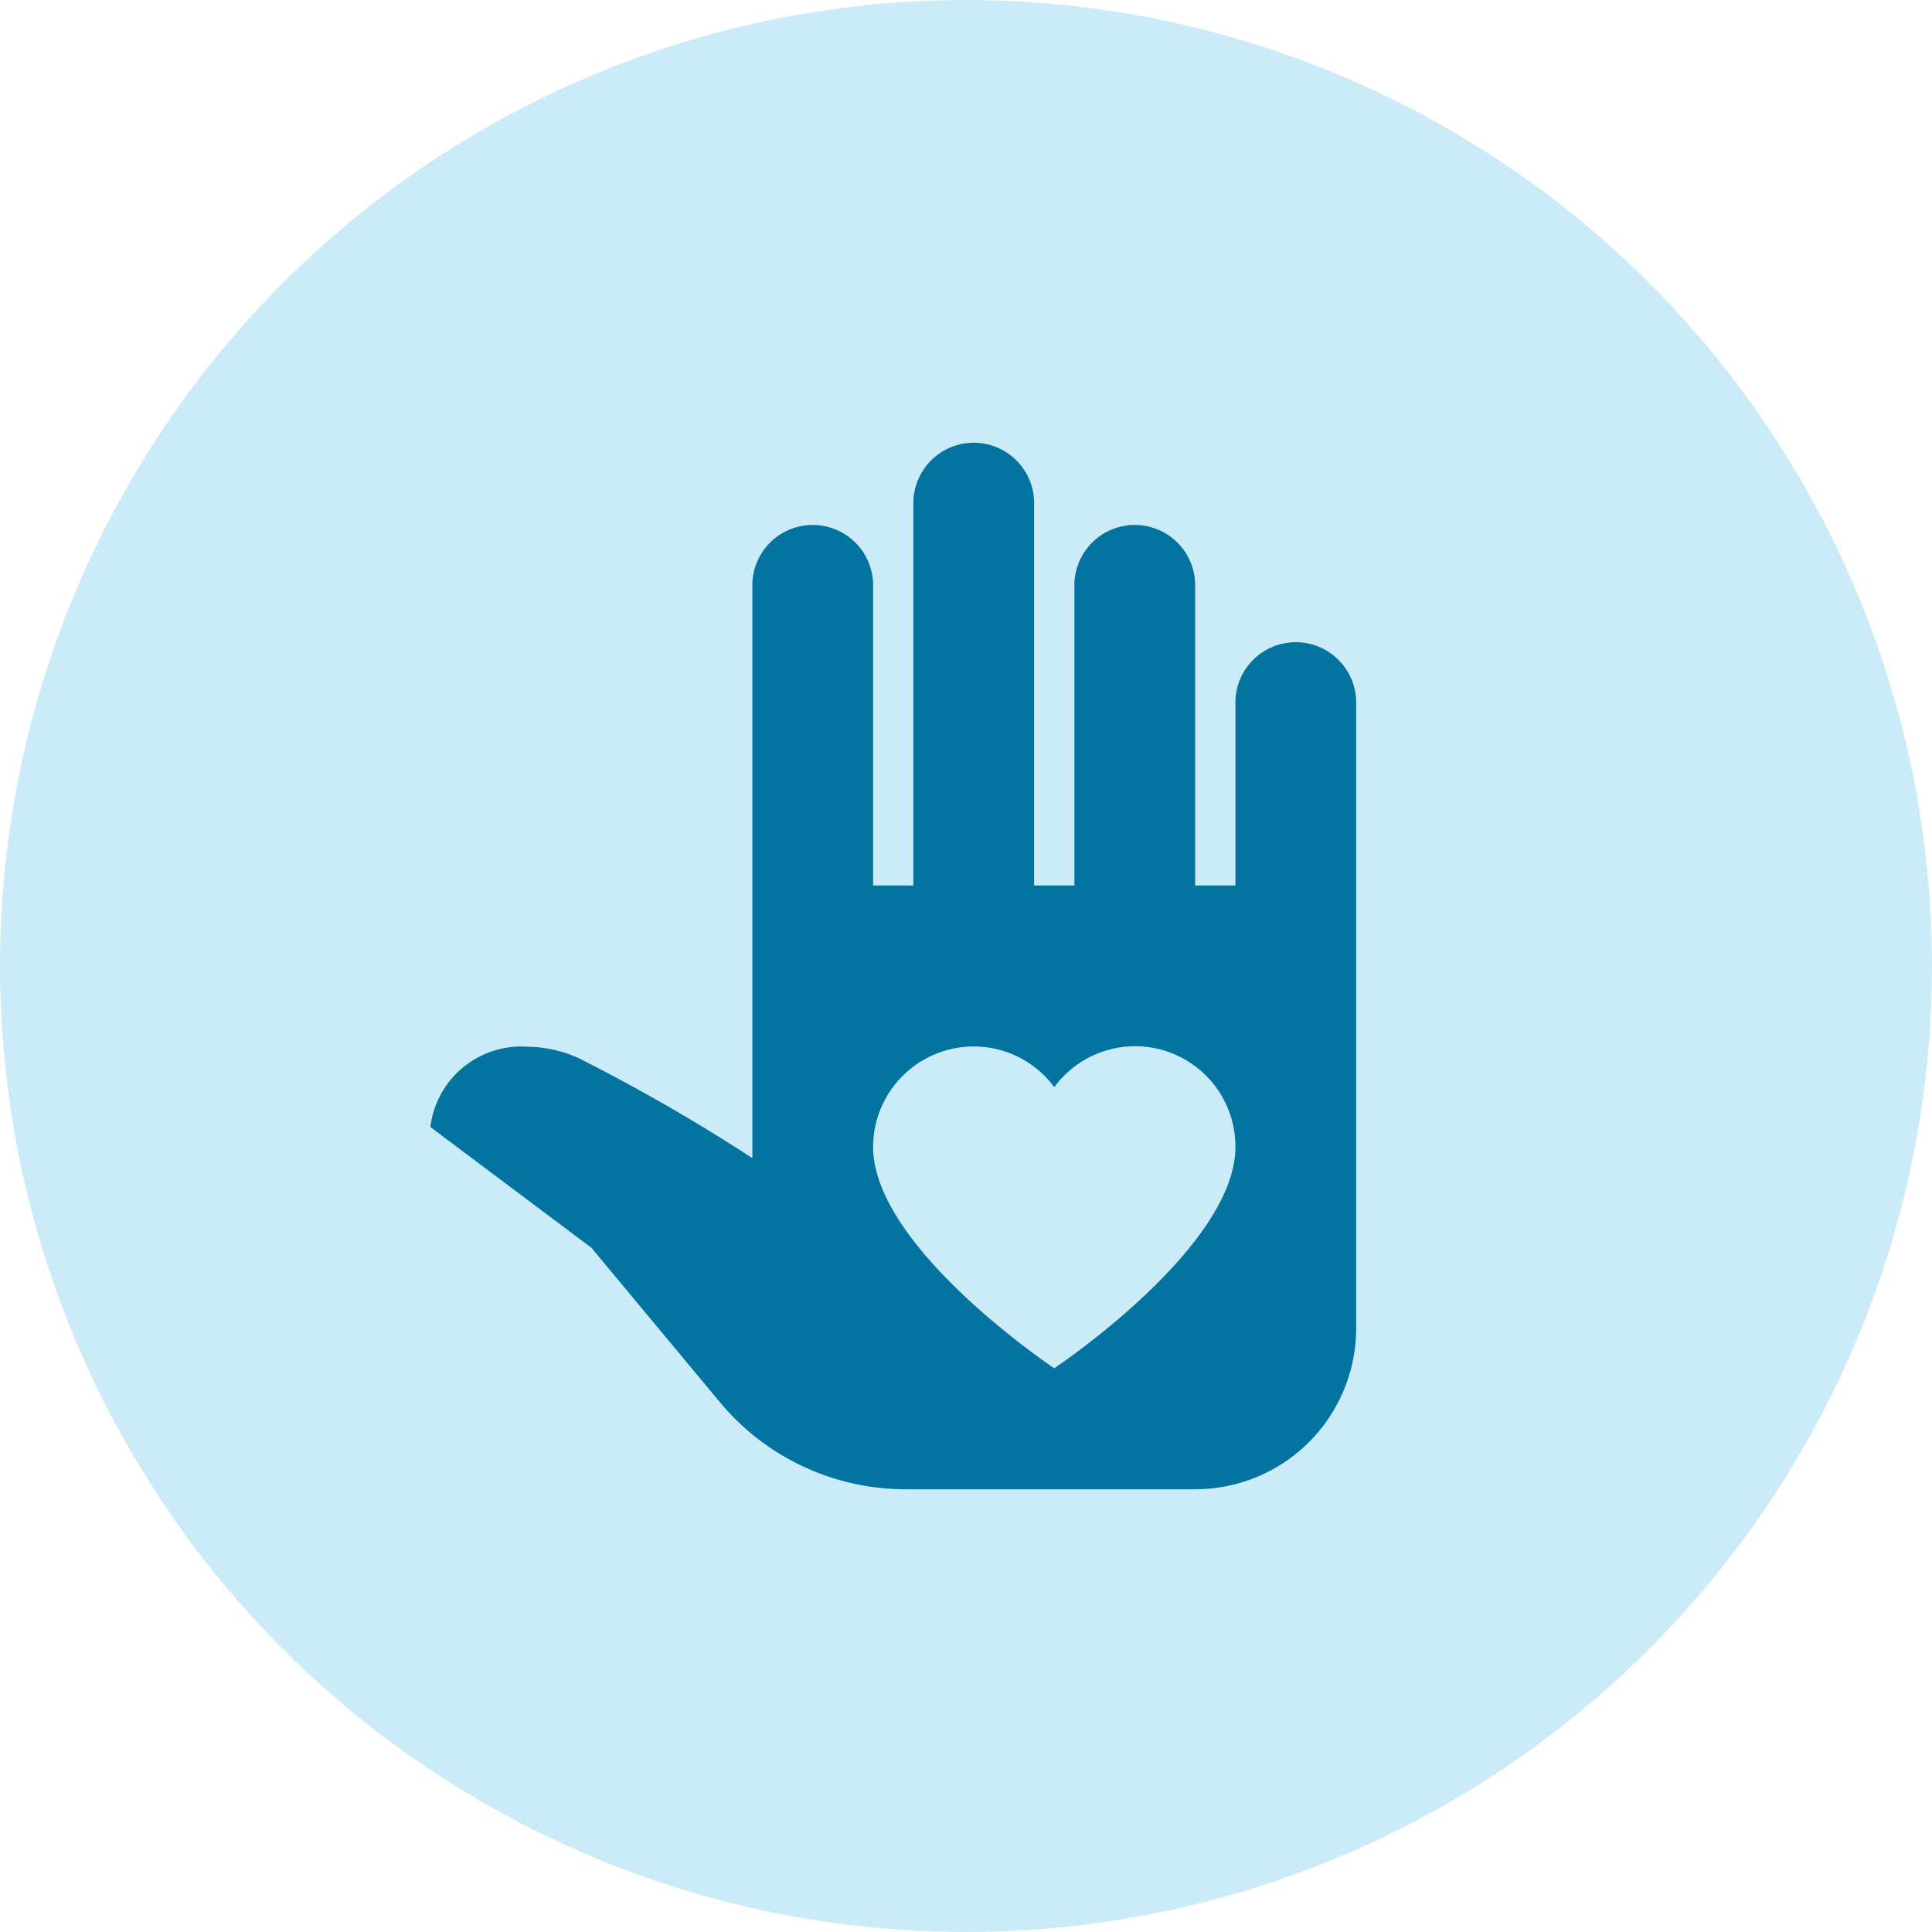
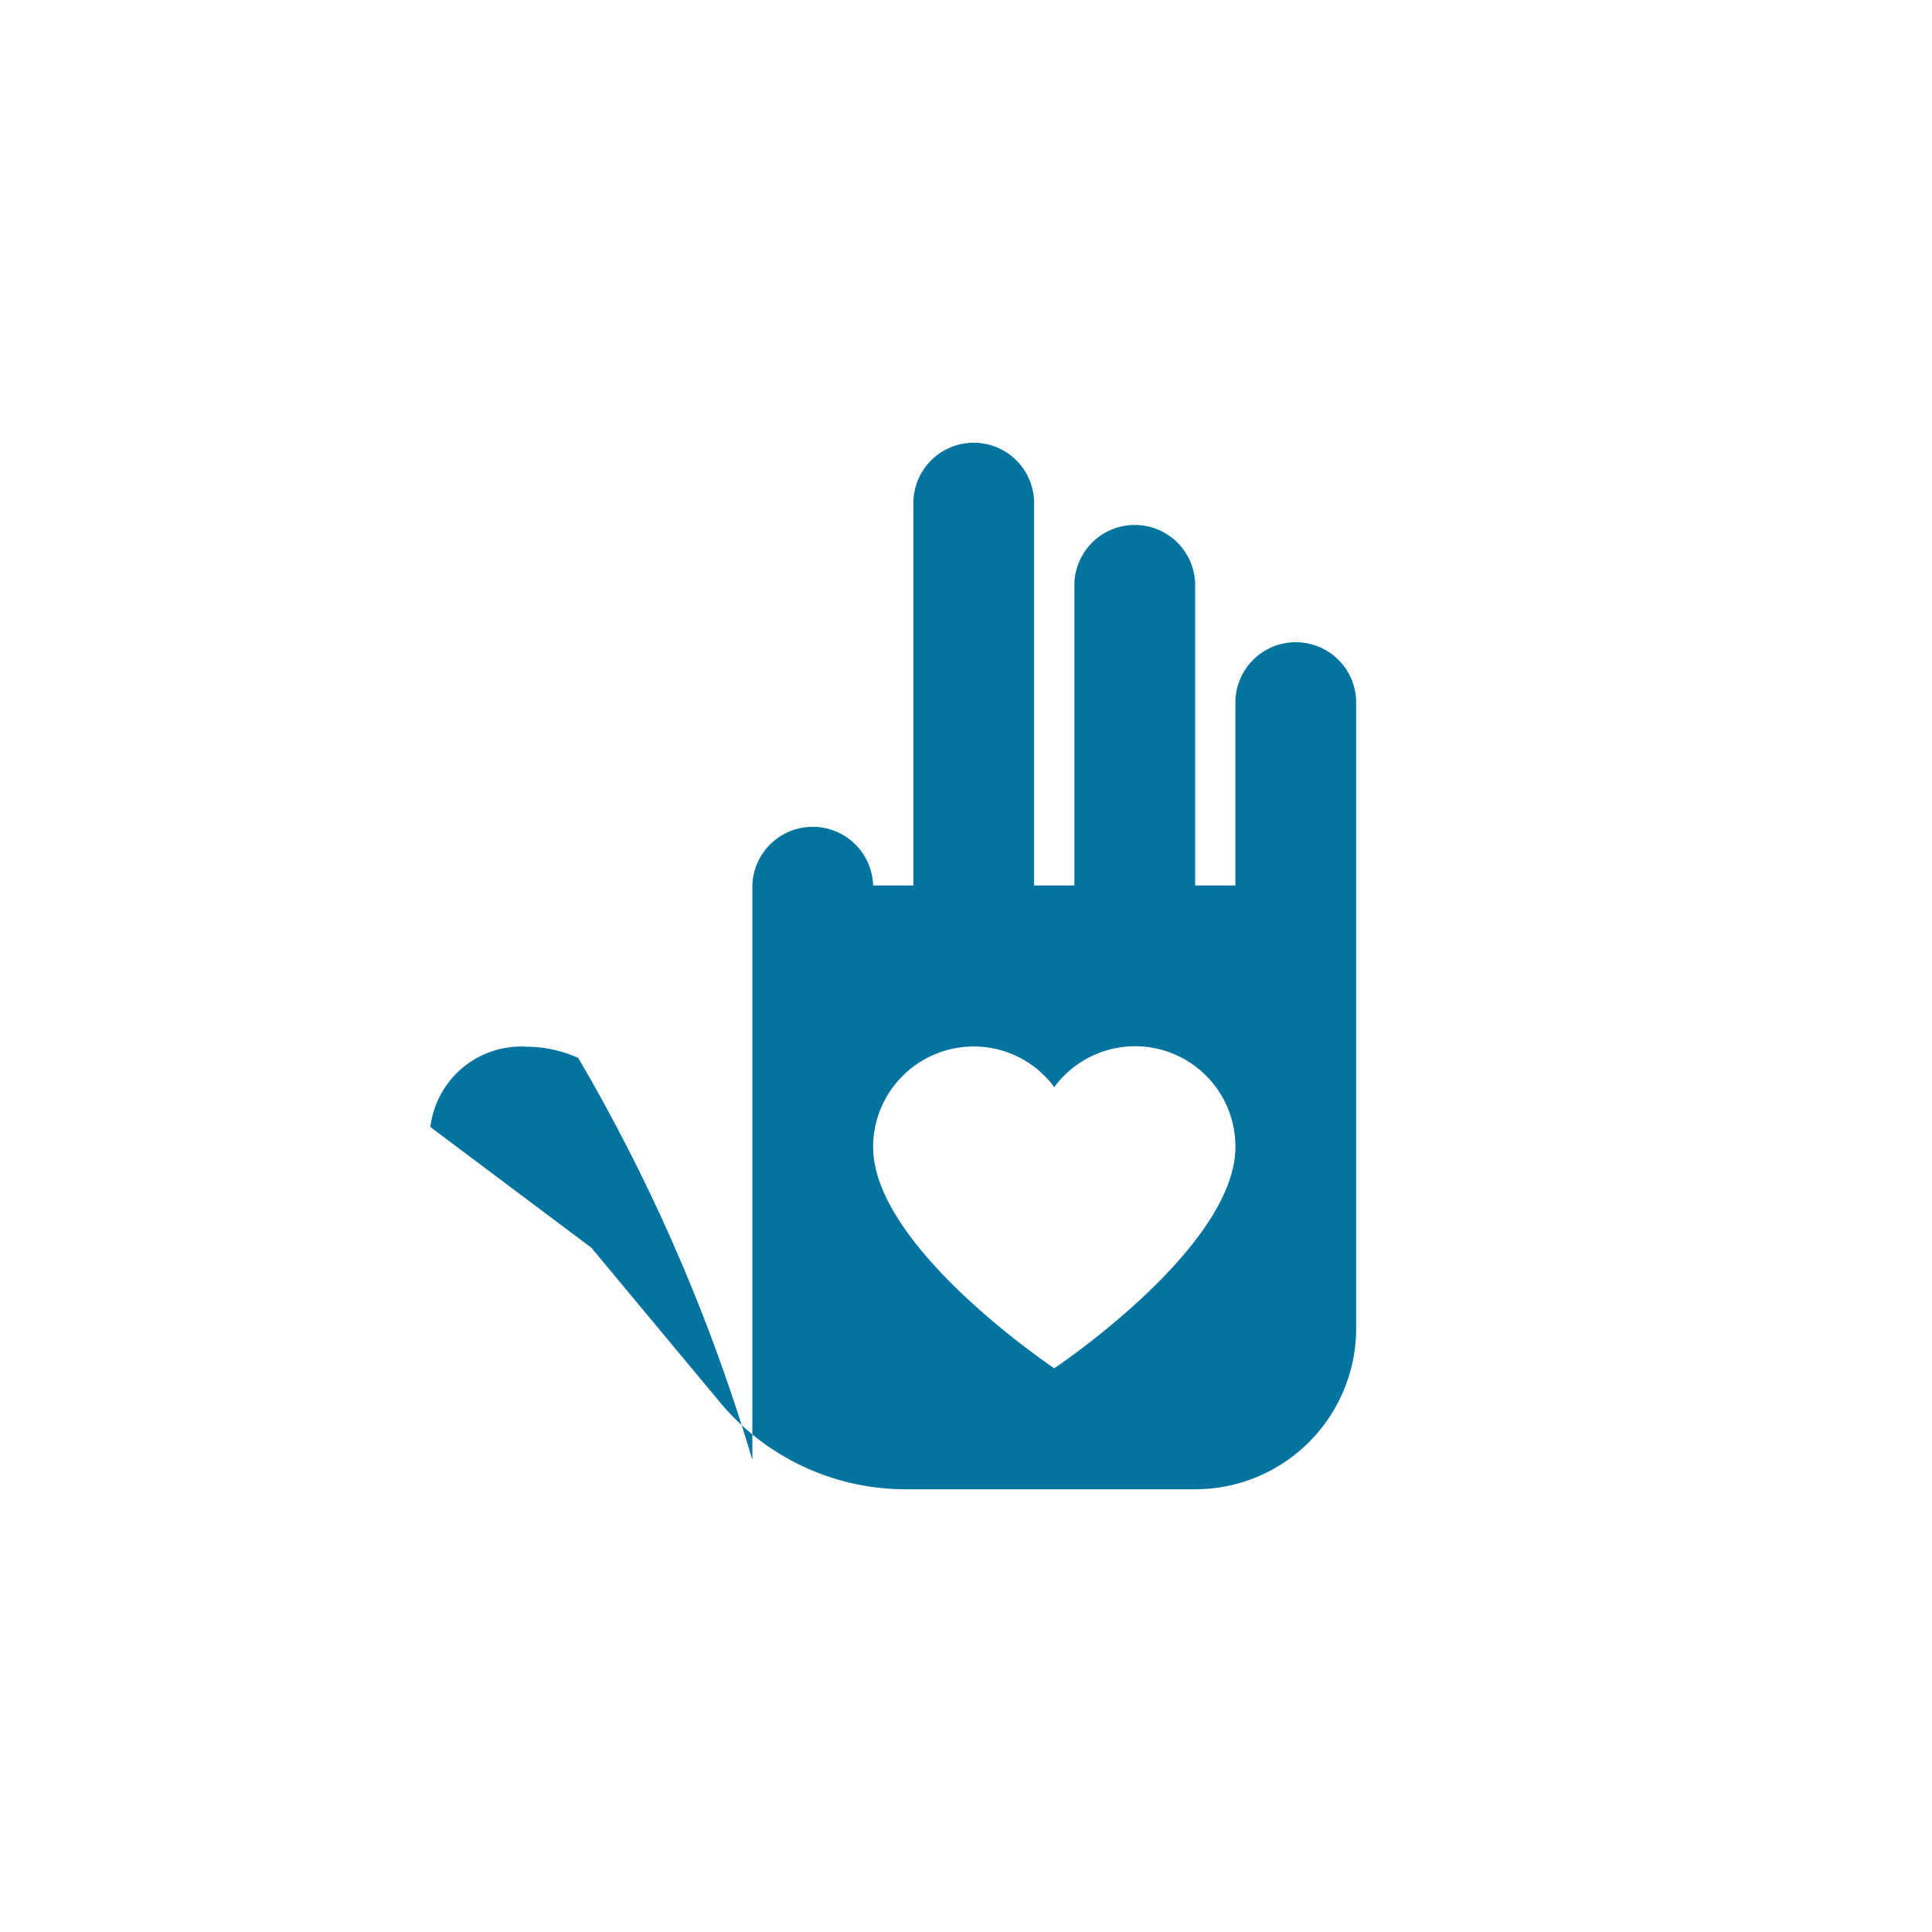
<svg xmlns="http://www.w3.org/2000/svg" width="38" height="38" viewBox="0 0 38 38">
  <g id="Group_1491" data-name="Group 1491" transform="translate(-1140 -5528)">
-     <circle id="Ellipse_1" data-name="Ellipse 1" cx="19" cy="19" r="19" transform="translate(1140 5528)" fill="#ccebf8" />
-     <path id="surface1_13_" data-name="surface1 (13)" d="M10.688,0A1.188,1.188,0,0,0,9.5,1.188V8.708H8.708V2.771a1.188,1.188,0,0,0-2.375,0v11.3A35.639,35.639,0,0,0,2.908,12.1a2.509,2.509,0,0,0-1-.22A1.8,1.8,0,0,0,0,13.459l3.167,2.375L5.7,18.878a4.75,4.75,0,0,0,3.653,1.706h5.689a3.167,3.167,0,0,0,3.167-3.167V5.146a1.188,1.188,0,1,0-2.375,0V8.708h-.792V2.771a1.188,1.188,0,0,0-2.375,0V8.708h-.792V1.188A1.188,1.188,0,0,0,10.688,0Zm0,11.875a1.966,1.966,0,0,1,1.583.8,1.973,1.973,0,0,1,3.563,1.175c0,1.979-3.563,4.354-3.563,4.354s-3.563-2.375-3.563-4.354A1.979,1.979,0,0,1,10.688,11.875Z" transform="translate(1148.465 5536.708)" fill="#03739f" />
+     <path id="surface1_13_" data-name="surface1 (13)" d="M10.688,0A1.188,1.188,0,0,0,9.5,1.188V8.708H8.708a1.188,1.188,0,0,0-2.375,0v11.3A35.639,35.639,0,0,0,2.908,12.1a2.509,2.509,0,0,0-1-.22A1.8,1.8,0,0,0,0,13.459l3.167,2.375L5.7,18.878a4.75,4.75,0,0,0,3.653,1.706h5.689a3.167,3.167,0,0,0,3.167-3.167V5.146a1.188,1.188,0,1,0-2.375,0V8.708h-.792V2.771a1.188,1.188,0,0,0-2.375,0V8.708h-.792V1.188A1.188,1.188,0,0,0,10.688,0Zm0,11.875a1.966,1.966,0,0,1,1.583.8,1.973,1.973,0,0,1,3.563,1.175c0,1.979-3.563,4.354-3.563,4.354s-3.563-2.375-3.563-4.354A1.979,1.979,0,0,1,10.688,11.875Z" transform="translate(1148.465 5536.708)" fill="#03739f" />
  </g>
</svg>